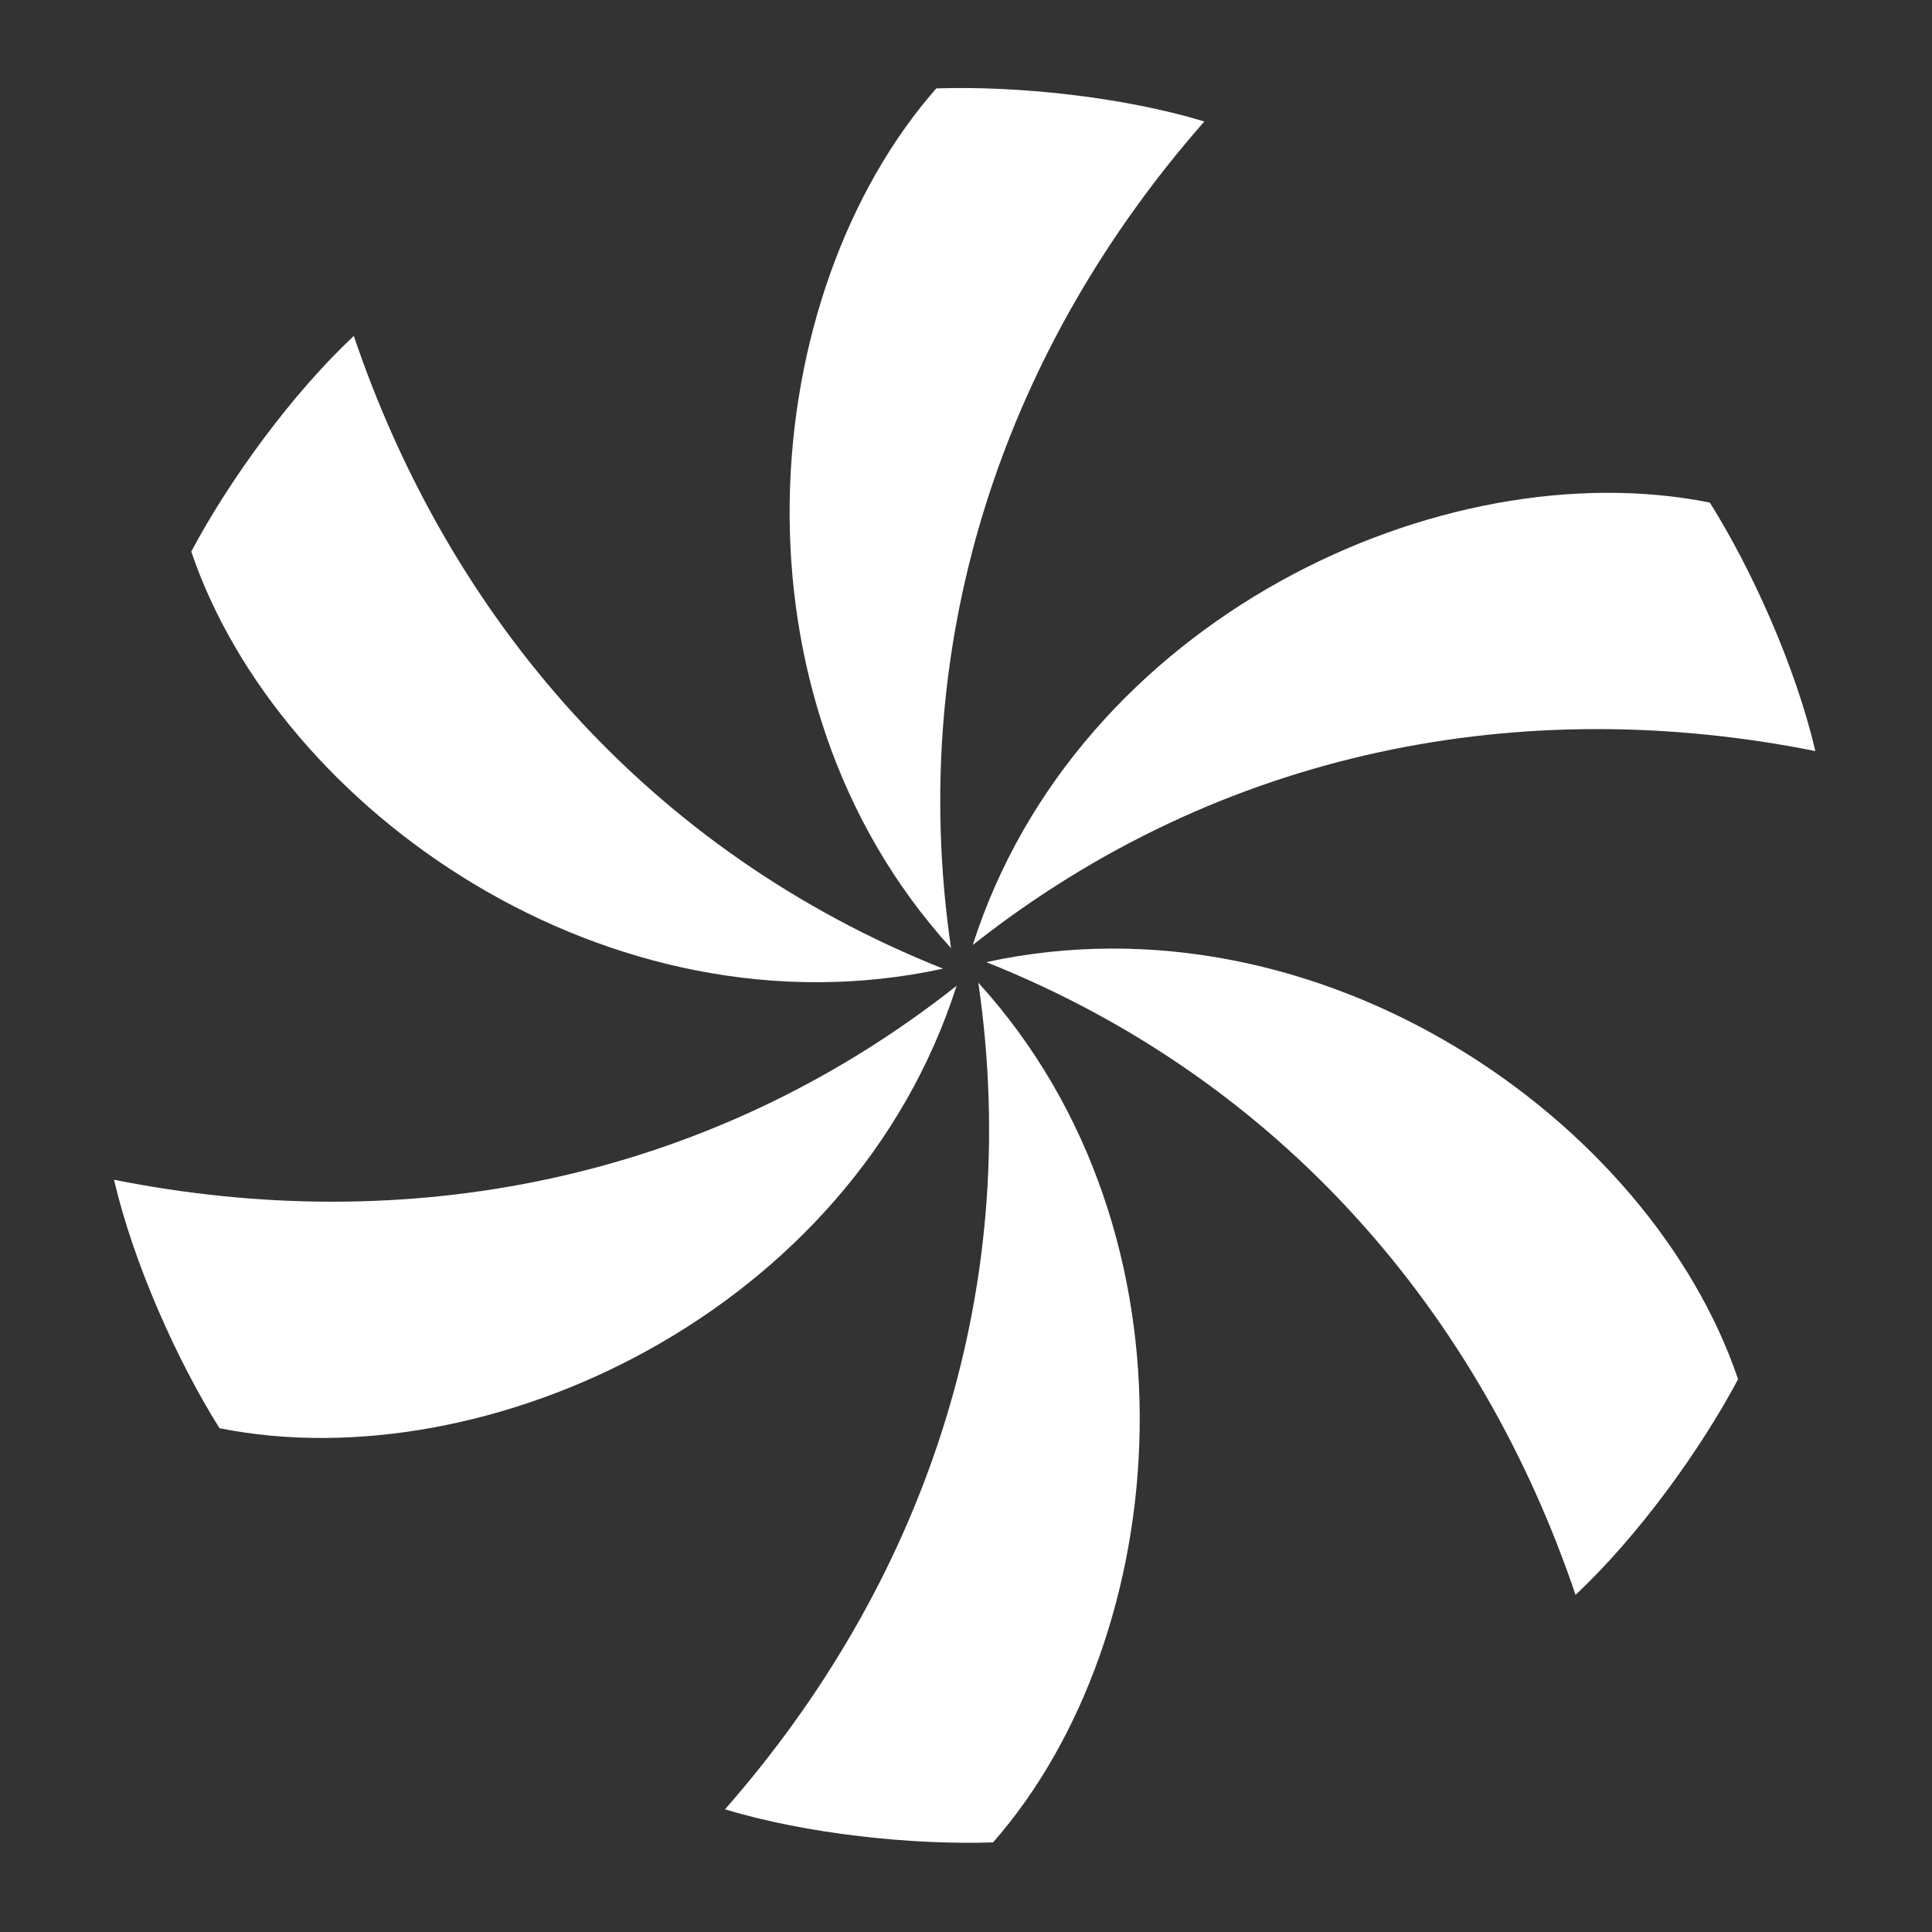
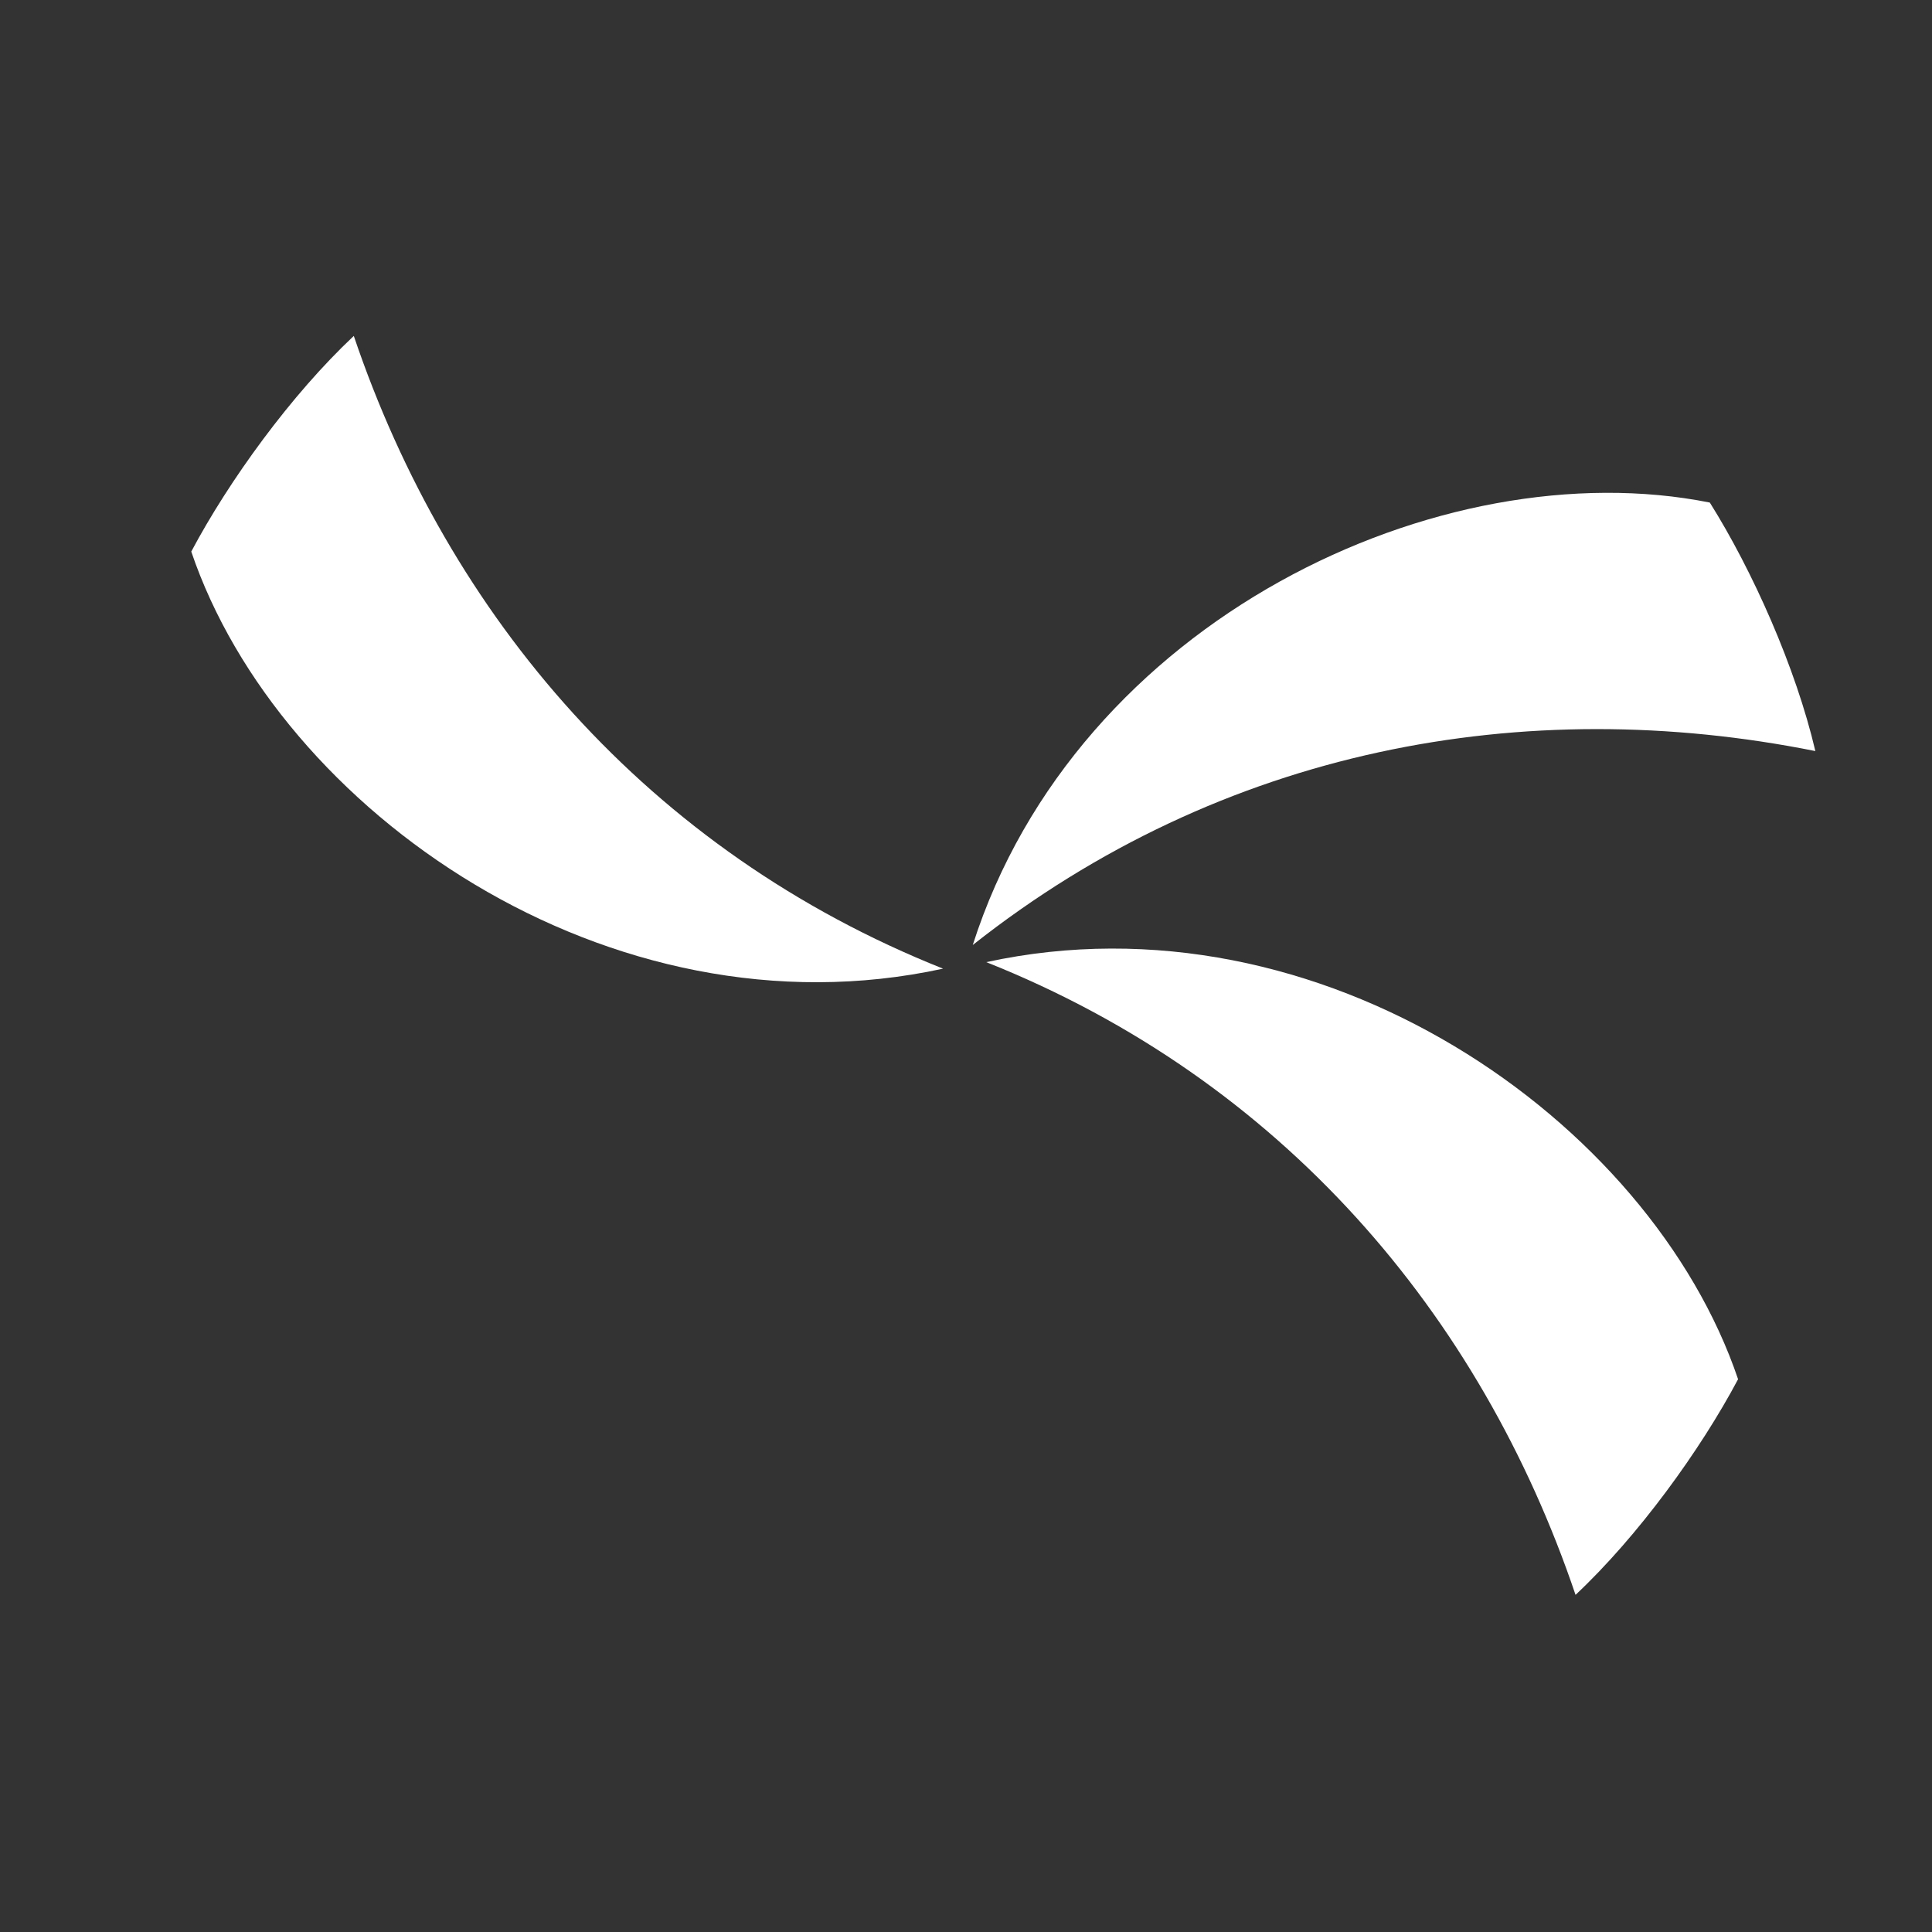
<svg xmlns="http://www.w3.org/2000/svg" version="1.1" x="0px" y="0px" viewBox="0 0 800 800" style="enable-background:new 0 0 800 800;" xml:space="preserve">
  <rect x="0" y="0" width="800" height="800" fill="#333333" stroke="none" />
  <style type="text/css">
	.st0{fill:#FFFFFF;}
</style>
  <g id="Layer_1">
    <g>
      <path class="st0" d="M390.5,401.1c-122.3-48.7-204.7-145.8-244-262c-25.9,24.3-51.7,59.9-67.3,89.3    C115.5,335.6,252.1,431.2,390.5,401.1z" />
-       <path class="st0" d="M396.1,408.2c-103.3,81.6-228.6,104.4-348.9,80.3c8.1,34.6,26,74.7,43.7,102.9    C202,613.6,353,543.1,396.1,408.2z" />
-       <path class="st0" d="M300.2,749.2c34,10.3,77.7,14.8,111,13.7c74.7-85.1,89.2-251.2-6.1-356C424.1,537.1,381.2,657,300.2,749.2z" />
      <path class="st0" d="M408.4,398.4c122.3,48.7,204.7,145.8,244,262c25.9-24.3,51.7-59.9,67.3-89.3    C683.4,463.9,546.8,368.3,408.4,398.4z" />
      <path class="st0" d="M402.8,391.3c103.3-81.6,228.6-104.4,348.9-80.3c-8.1-34.6-26-74.7-43.7-102.9    C597,185.9,445.9,256.4,402.8,391.3z" />
-       <path class="st0" d="M498.7,50.3c-34-10.3-77.7-14.8-111-13.7c-74.7,85.1-89.2,251.2,6.1,356C374.8,262.4,417.7,142.4,498.7,50.3z    " />
    </g>
  </g>
  <g id="Layer_2">
</g>
</svg>